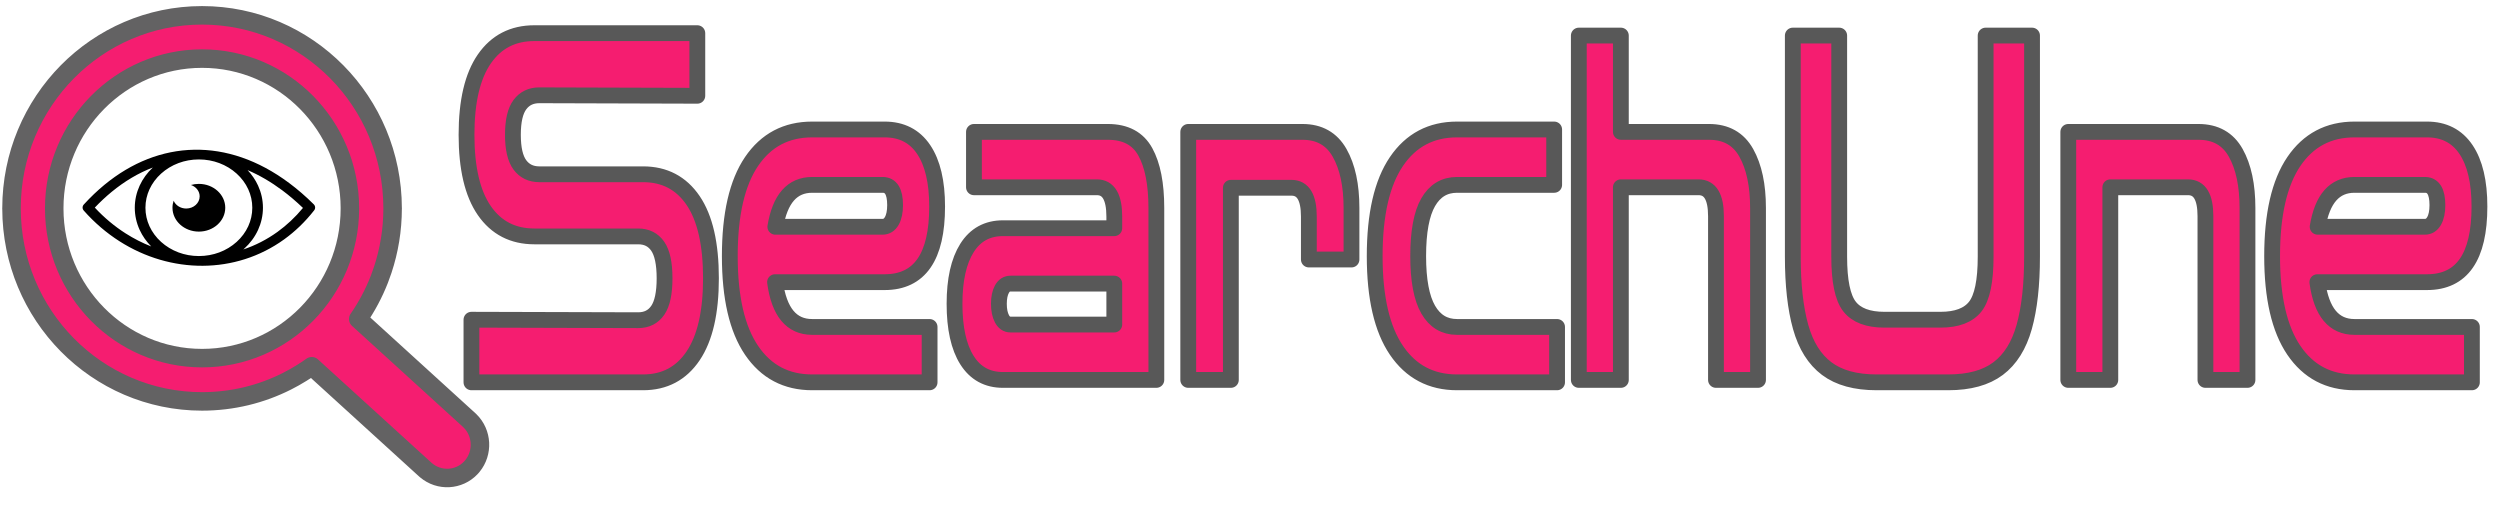
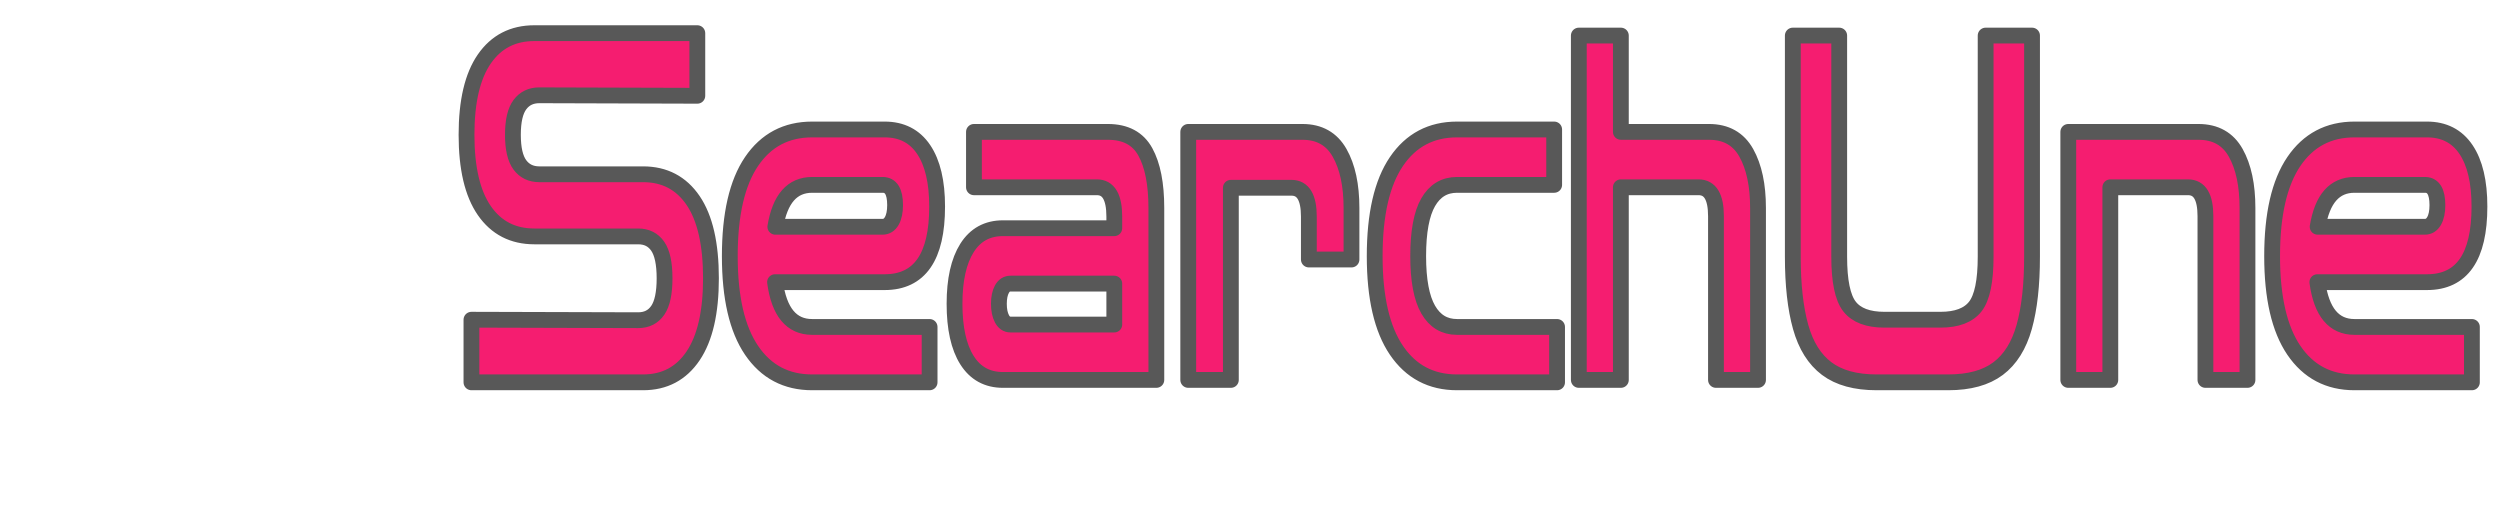
<svg xmlns="http://www.w3.org/2000/svg" height="132.86mm" stroke-miterlimit="10" style="fill-rule:nonzero;clip-rule:evenodd;stroke-linecap:round;stroke-linejoin:round;" version="1.1" viewBox="0 0 1851.98 376.659" width="653.257mm" xml:space="preserve">
  <defs />
  <g id="Camada-1">
-     <path d="M149.684 11.34L149.73 11.34L149.73 11.36C188.702 11.371 223.991 27.385 249.528 53.261C275.023 79.1 290.816 114.818 290.841 154.266L290.861 154.266L290.861 154.361L290.861 154.475L290.841 154.475C290.827 170.375 288.251 185.676 283.515 199.944C282.722 202.339 281.891 204.639 281.038 206.836L281.038 206.856C276.954 217.328 271.676 227.228 265.372 236.346L347.507 311.132L347.558 311.178L348.002 311.596L348.033 311.627C352.67 316.099 355.195 322.087 355.514 328.164C355.825 334.173 353.981 340.318 349.925 345.248L349.894 345.294L349.4 345.875L349.301 345.975L348.888 346.433L348.843 346.493C344.423 351.191 338.523 353.743 332.519 354.063C326.596 354.381 320.524 352.518 315.655 348.404L315.613 348.372L315.037 347.872L314.955 347.803L230.947 271.314C228.462 273.088 225.926 274.773 223.358 276.364C219.876 278.524 216.269 280.559 212.589 282.415C193.67 291.977 172.29 297.356 149.687 297.356L149.687 297.376L149.642 297.376L149.642 297.356C110.67 297.345 75.375 281.331 49.838 255.455C24.335 229.617 8.55 193.893 8.525 154.455L8.505 154.455L8.505 154.361L8.505 154.315L8.525 154.315C8.536 114.835 24.343 79.079 49.886 53.209C75.392 27.385 110.65 11.386 149.591 11.36L149.591 11.34L149.684 11.34L149.684 11.34ZM149.73 43.413L149.73 43.433L149.684 43.433L149.591 43.433L149.591 43.413C119.411 43.433 92.055 55.859 72.251 75.912C52.451 95.966 40.173 123.707 40.165 154.318L40.185 154.318L40.185 154.364L40.185 154.458L40.165 154.458C40.185 185.032 52.442 212.73 72.246 232.798C92.041 252.86 119.425 265.297 149.639 265.303L149.639 265.283L149.684 265.283L149.778 265.283L149.778 265.303C179.958 265.283 207.302 252.863 227.112 232.804C246.913 212.75 259.19 185.018 259.195 154.41L259.178 154.41L259.178 154.364L259.178 154.269L259.195 154.269C259.178 123.696 246.91 95.983 227.117 75.921C207.322 55.859 179.946 43.422 149.73 43.413L149.73 43.413Z" fill="#f51d70" fill-rule="nonzero" opacity="1" stroke="#636263" stroke-linecap="round" stroke-linejoin="miter" stroke-width="13.709" />
-     <path d="M62.236 151.331C67.118 145.998 72.171 141.185 77.356 136.914C97.601 120.249 120.319 111.36 143.784 110.919C167.206 110.475 191.232 118.461 214.152 135.545C220.36 140.172 226.467 145.444 232.422 151.364C233.708 152.639 233.775 154.534 232.685 155.869C226.046 164.36 218.56 171.506 210.488 177.335C192.464 190.346 171.472 196.774 150.194 196.892C128.98 197.011 107.517 190.848 88.473 178.691C78.948 172.607 70.018 165.023 62.034 155.976C60.806 154.58 60.927 152.599 62.236 151.331ZM147.314 136.223C158.111 136.223 166.862 144.136 166.862 153.898C166.862 163.66 158.111 171.573 147.314 171.573C136.517 171.573 127.765 163.66 127.765 153.898C127.765 152.082 128.068 150.327 128.63 148.678C130.06 152.07 133.69 154.479 137.943 154.479C143.444 154.479 147.906 150.445 147.906 145.471C147.906 141.608 145.221 138.316 141.446 137.036C143.296 136.509 145.268 136.223 147.314 136.223ZM183.396 126.026C186.636 129.457 189.259 133.327 191.169 137.495C193.497 142.566 194.782 148.112 194.782 153.898C194.782 159.687 193.497 165.233 191.172 170.307C188.783 175.517 185.284 180.251 180.876 184.24L180.23 184.815C189.113 181.825 197.656 177.487 205.589 171.761C212.359 166.873 218.698 160.965 224.428 154.035C219.381 149.189 214.28 144.854 209.159 141.036C200.674 134.709 192.053 129.719 183.396 126.026ZM112.039 182.579C108.456 178.986 105.535 174.84 103.459 170.313C101.07 165.11 99.842 159.532 99.845 153.898C99.845 148.115 101.127 142.575 103.452 137.51C105.757 132.485 109.088 127.94 113.196 124.095C102.598 128.15 92.346 134.21 82.659 142.177C78.386 145.697 74.234 149.569 70.227 153.789C77.205 161.306 84.876 167.673 93.002 172.866C99.122 176.772 105.501 180.015 112.039 182.579ZM162.438 120.812C157.801 119.075 152.687 118.111 147.317 118.111C141.954 118.111 136.846 119.075 132.2 120.818C127.375 122.628 123.008 125.299 119.337 128.618C115.676 131.931 112.729 135.874 110.723 140.239C108.802 144.434 107.736 149.052 107.736 153.898C107.736 158.753 108.802 163.38 110.73 167.582C112.726 171.928 115.651 175.876 119.337 179.199C122.991 182.497 127.358 185.162 132.203 186.978C136.846 188.718 141.954 189.679 147.317 189.679C152.684 189.679 157.798 188.715 162.445 186.978C167.276 185.174 171.637 182.506 175.297 179.199C178.958 175.89 181.906 171.947 183.901 167.591C185.825 163.377 186.892 158.753 186.892 153.898C186.892 149.046 185.825 144.425 183.901 140.224C181.906 135.852 178.958 131.91 175.297 128.6C171.643 125.296 167.276 122.628 162.438 120.812Z" fill="#000000" fill-rule="nonzero" opacity="1" stroke="none" />
    <path d="M476.405 283.228L349.241 283.228L349.241 236.848L472.754 237.205C479.055 237.205 483.888 234.767 487.253 229.891C490.618 225.015 492.301 217.106 492.301 206.165C492.301 195.224 490.618 187.316 487.253 182.44C483.888 177.564 479.055 175.126 472.754 175.126L395.854 175.126C379.958 175.126 367.607 168.763 358.8 156.038C349.993 143.314 345.59 124.583 345.59 99.847C345.59 75.11 349.993 56.38 358.8 43.655C367.607 30.93 379.958 24.567 395.854 24.567L516.574 24.567L516.574 70.948L399.506 70.591C393.348 70.591 388.551 72.91 385.114 77.548C381.677 82.186 379.958 89.619 379.958 99.847C379.958 110.074 381.677 117.507 385.114 122.145C388.551 126.783 393.348 129.102 399.506 129.102L476.405 129.102C492.301 129.102 504.652 135.583 513.459 148.546C522.266 161.509 526.67 180.715 526.67 206.165C526.67 231.377 522.266 250.524 513.459 263.606C504.652 276.688 492.301 283.228 476.405 283.228ZM1443.24 283.228L1390.18 283.228C1374.57 283.228 1362.26 279.839 1353.24 273.06C1344.21 266.282 1337.77 255.995 1333.9 242.199C1330.04 228.404 1328.1 211.041 1328.1 190.11L1328.1 26.351L1362.47 26.351L1362.47 190.11C1362.47 208.187 1365.01 220.496 1370.1 227.037C1375.18 233.577 1383.81 236.848 1395.98 236.848L1437.44 236.848C1449.61 236.848 1458.24 233.577 1463.32 227.037C1468.41 220.496 1470.95 208.187 1470.95 190.11L1470.95 26.351L1505.32 26.351L1505.32 190.11C1505.32 211.041 1503.38 228.404 1499.52 242.199C1495.65 255.995 1489.21 266.282 1480.18 273.06C1471.16 279.839 1458.85 283.228 1443.24 283.228ZM1200.72 281.445L1169.58 281.445L1169.58 26.351L1200.72 26.351L1200.72 97.706L1266.03 97.706C1278.63 97.706 1287.83 102.879 1293.63 113.226C1299.43 123.572 1302.33 137.189 1302.33 154.076L1302.33 281.445L1271.18 281.445L1271.18 160.141C1271.18 145.87 1266.88 138.735 1258.29 138.735L1200.72 138.735L1200.72 281.445ZM856.609 281.445L742.977 281.445C731.378 281.445 722.499 276.569 716.342 266.817C710.184 257.065 707.105 243.151 707.105 225.074C707.105 207.236 710.184 193.44 716.342 183.688C722.499 173.937 731.378 169.061 742.977 169.061L825.462 169.061L825.462 160.498C825.462 145.989 821.166 138.735 812.574 138.735L721.497 138.735L721.497 97.706L820.736 97.706C833.768 97.706 843.004 102.641 848.446 112.512C853.888 122.383 856.609 136.237 856.609 154.076L856.609 281.445ZM688.632 283.228L601.636 283.228C582.447 283.228 567.482 275.32 556.742 259.503C546.002 243.686 540.632 220.436 540.632 189.754C540.632 158.833 546.002 135.464 556.742 119.647C567.482 103.83 582.447 95.922 601.636 95.922L655.337 95.922C667.939 95.922 677.569 100.857 684.228 110.728C690.887 120.599 694.217 134.691 694.217 153.006C694.217 190.348 681.257 209.019 655.337 209.019L574.141 209.019C577.148 231.139 586.313 242.199 601.636 242.199L688.632 242.199L688.632 283.228ZM1831.17 283.228L1744.18 283.228C1724.99 283.228 1710.03 275.32 1699.28 259.503C1688.54 243.686 1683.17 220.436 1683.17 189.754C1683.17 158.833 1688.54 135.464 1699.28 119.647C1710.03 103.83 1724.99 95.922 1744.18 95.922L1797.88 95.922C1810.48 95.922 1820.11 100.857 1826.77 110.728C1833.43 120.599 1836.76 134.691 1836.76 153.006C1836.76 190.348 1823.8 209.019 1797.88 209.019L1716.68 209.019C1719.69 231.139 1728.86 242.199 1744.18 242.199L1831.17 242.199L1831.17 283.228ZM1563.31 281.445L1532.17 281.445L1532.17 97.706L1628.61 97.706C1641.22 97.706 1650.42 102.879 1656.22 113.226C1662.02 123.572 1664.92 137.189 1664.92 154.076L1664.92 281.445L1633.77 281.445L1633.77 160.141C1633.77 145.87 1629.47 138.735 1620.88 138.735L1563.31 138.735L1563.31 281.445ZM1153.47 283.228L1079.36 283.228C1060.17 283.228 1045.21 275.32 1034.47 259.503C1023.73 243.686 1018.36 220.436 1018.36 189.754C1018.36 158.833 1023.73 135.464 1034.47 119.647C1045.21 103.83 1060.17 95.922 1079.36 95.922L1151.32 95.922L1151.32 136.951L1079.36 136.951C1070.05 136.951 1062.93 141.232 1057.99 149.795C1053.05 158.357 1050.58 171.677 1050.58 189.754C1050.58 207.592 1053.05 220.793 1057.99 229.356C1062.93 237.918 1070.05 242.199 1079.36 242.199L1153.47 242.199L1153.47 283.228ZM911.813 281.445L880.237 281.445L880.237 97.706L964.87 97.706C977.328 97.706 986.493 102.879 992.365 113.226C998.236 123.572 1001.17 137.189 1001.17 154.076L1001.17 192.251L969.595 192.251L969.595 160.498C969.595 146.227 965.299 139.092 956.707 139.092L911.813 139.092L911.813 281.445ZM748.562 240.416L825.462 240.416L825.462 210.09L748.562 210.09C745.841 210.09 743.729 211.457 742.225 214.193C740.722 216.928 739.97 220.555 739.97 225.074C739.97 229.593 740.722 233.28 742.225 236.134C743.729 238.988 745.841 240.416 748.562 240.416ZM653.834 136.951L601.636 136.951C586.886 136.951 577.793 147.297 574.356 167.99L653.834 167.99C656.698 167.99 658.953 166.563 660.6 163.709C662.247 160.855 663.07 156.93 663.07 151.936C663.07 141.946 659.991 136.951 653.834 136.951ZM1796.38 136.951L1744.18 136.951C1729.43 136.951 1720.34 147.297 1716.9 167.99L1796.38 167.99C1799.24 167.99 1801.5 166.563 1803.14 163.709C1804.79 160.855 1805.61 156.93 1805.61 151.936C1805.61 141.946 1802.53 136.951 1796.38 136.951Z" fill="#f51d70" fill-rule="evenodd" opacity="1" stroke="#585858" stroke-linecap="round" stroke-linejoin="miter" stroke-width="11.709" />
  </g>
</svg>